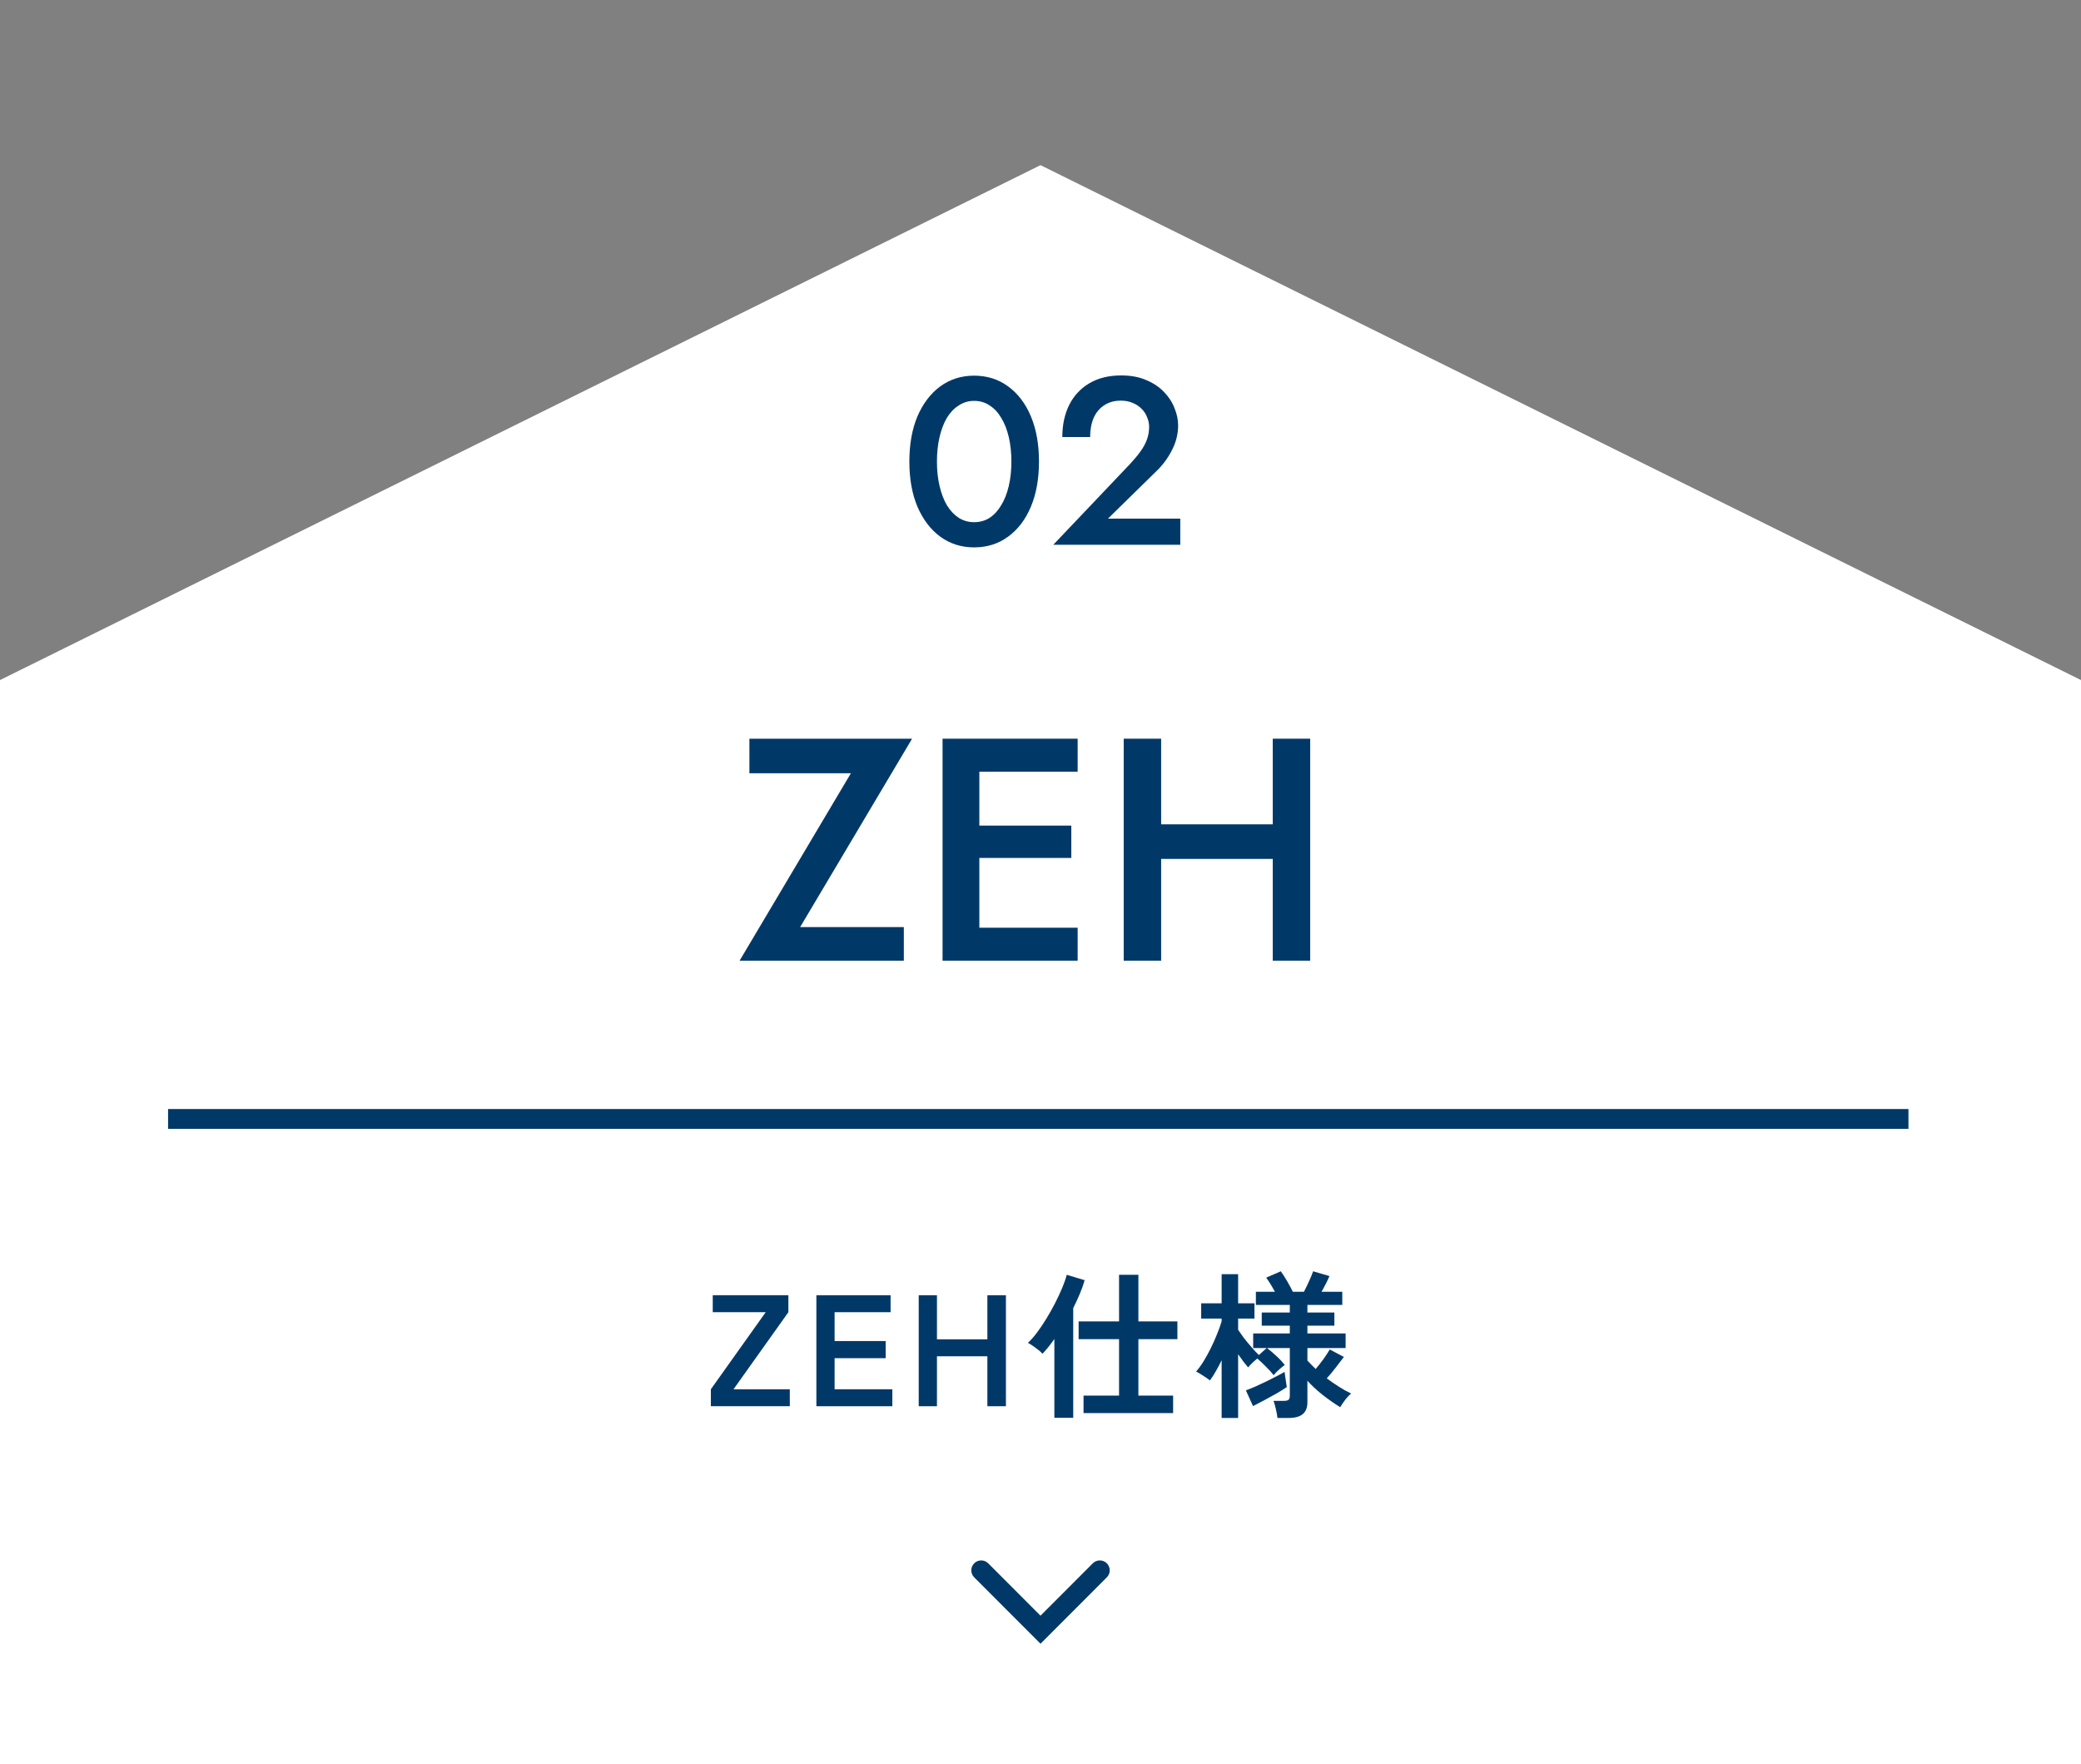
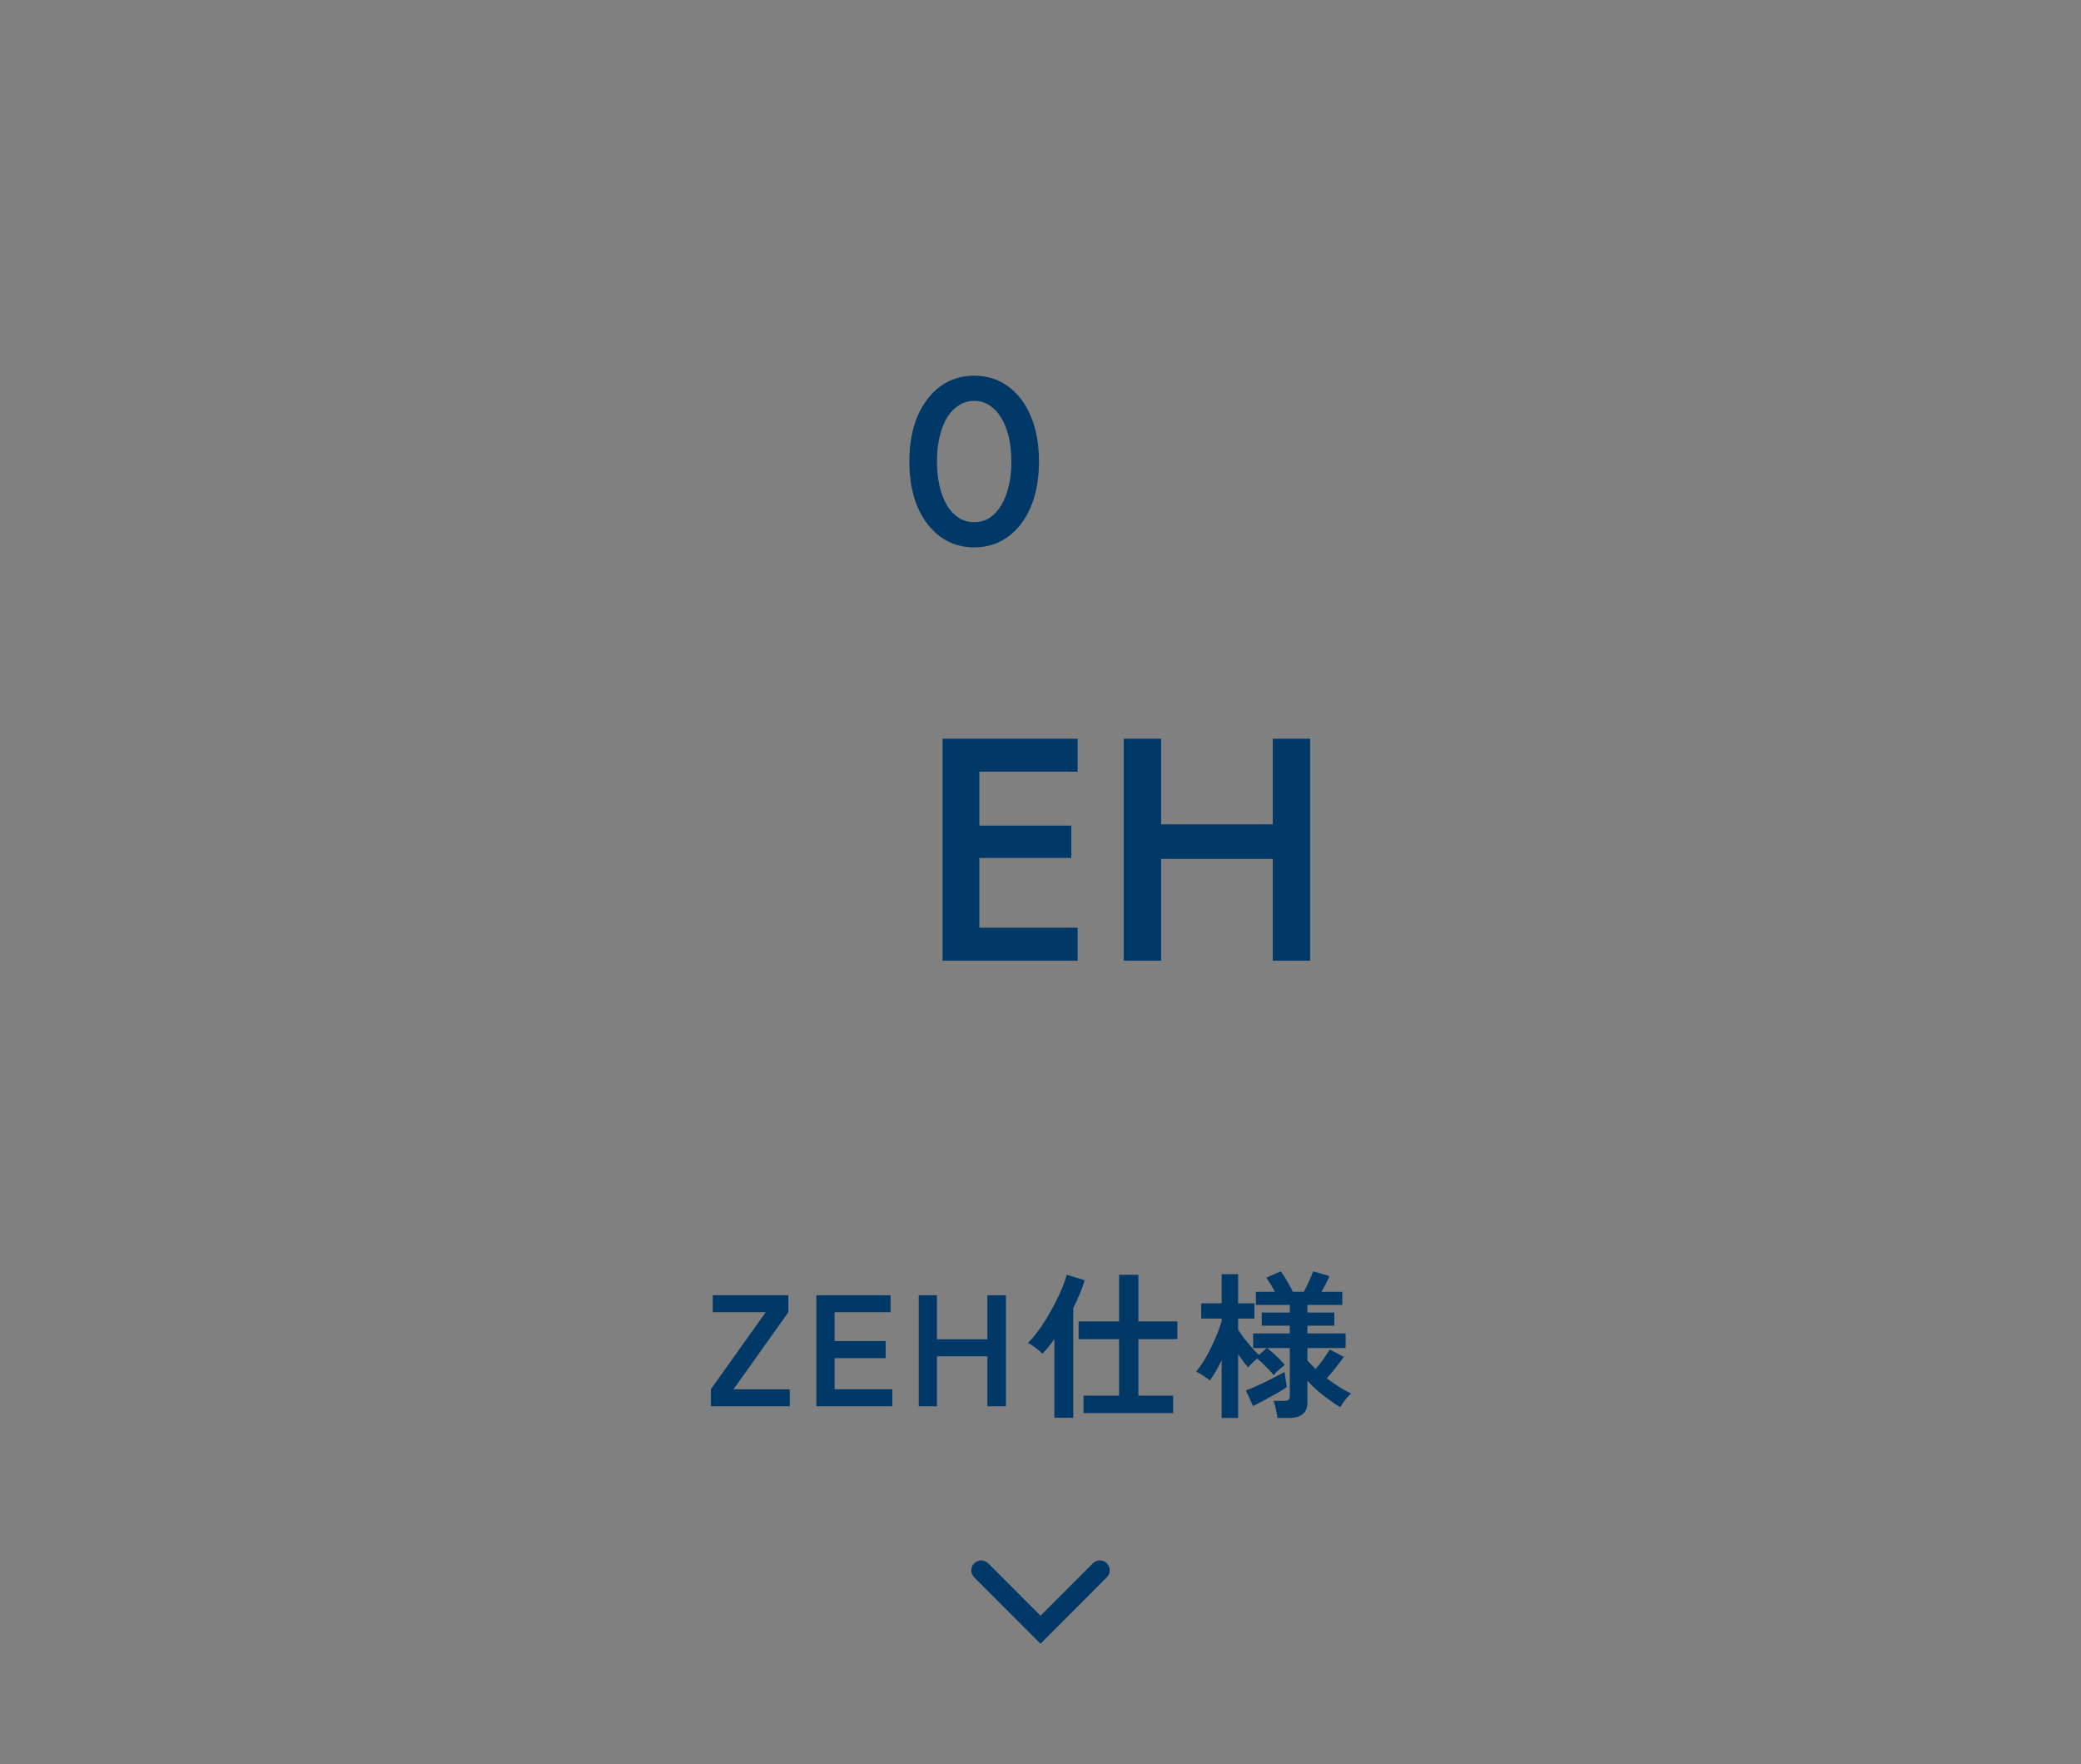
<svg xmlns="http://www.w3.org/2000/svg" width="210" height="178" viewBox="0 0 210 178" fill="none">
  <rect x="0" y="0" width="210" height="178" fill="#808080" stroke="none" />
-   <path d="M0 68.622L105 16.664L210 68.622V177.999H0V68.622Z" fill="white" />
-   <path d="M106.289 54.971L114.065 46.787C114.465 46.355 114.809 45.939 115.097 45.539C115.385 45.139 115.601 44.739 115.745 44.339C115.889 43.939 115.961 43.515 115.961 43.067C115.961 42.747 115.897 42.435 115.769 42.131C115.657 41.811 115.473 41.523 115.217 41.267C114.977 41.011 114.681 40.811 114.329 40.667C113.977 40.507 113.569 40.427 113.105 40.427C112.465 40.427 111.913 40.579 111.449 40.883C110.985 41.171 110.625 41.595 110.369 42.155C110.129 42.715 110.009 43.363 110.009 44.099H107.201C107.201 42.899 107.425 41.835 107.873 40.907C108.337 39.963 109.009 39.227 109.889 38.699C110.785 38.155 111.873 37.883 113.153 37.883C114.129 37.883 114.977 38.043 115.697 38.363C116.417 38.667 117.009 39.067 117.473 39.563C117.953 40.059 118.305 40.603 118.529 41.195C118.769 41.787 118.889 42.363 118.889 42.923C118.889 43.803 118.673 44.651 118.241 45.467C117.825 46.283 117.273 47.011 116.585 47.651L111.809 52.331H119.105V54.971H106.289Z" fill="#003968" />
  <path d="M94.55 46.57C94.55 47.466 94.638 48.29 94.814 49.042C94.99 49.794 95.238 50.442 95.558 50.986C95.894 51.53 96.294 51.954 96.758 52.258C97.222 52.546 97.734 52.69 98.294 52.69C98.886 52.69 99.406 52.546 99.854 52.258C100.318 51.954 100.71 51.53 101.03 50.986C101.366 50.442 101.622 49.794 101.798 49.042C101.974 48.29 102.062 47.466 102.062 46.57C102.062 45.674 101.974 44.85 101.798 44.098C101.622 43.346 101.366 42.698 101.03 42.154C100.71 41.61 100.318 41.194 99.854 40.906C99.406 40.602 98.886 40.45 98.294 40.45C97.734 40.45 97.222 40.602 96.758 40.906C96.294 41.194 95.894 41.61 95.558 42.154C95.238 42.698 94.99 43.346 94.814 44.098C94.638 44.85 94.55 45.674 94.55 46.57ZM91.766 46.57C91.766 44.826 92.038 43.306 92.582 42.01C93.142 40.714 93.91 39.706 94.886 38.986C95.878 38.266 97.014 37.906 98.294 37.906C99.606 37.906 100.75 38.266 101.726 38.986C102.718 39.706 103.486 40.714 104.03 42.01C104.574 43.306 104.846 44.826 104.846 46.57C104.846 48.314 104.574 49.834 104.03 51.13C103.486 52.426 102.718 53.434 101.726 54.154C100.75 54.874 99.606 55.234 98.294 55.234C97.014 55.234 95.878 54.874 94.886 54.154C93.91 53.434 93.142 52.426 92.582 51.13C92.038 49.834 91.766 48.314 91.766 46.57Z" fill="#003968" />
  <path d="M123.279 143.081V137.257C123.087 137.652 122.89 138.025 122.687 138.377C122.495 138.719 122.298 139.023 122.095 139.289C121.924 139.151 121.695 138.991 121.407 138.809C121.13 138.628 120.895 138.489 120.703 138.393C120.959 138.105 121.215 137.753 121.471 137.337C121.727 136.921 121.972 136.473 122.207 135.993C122.442 135.513 122.65 135.044 122.831 134.585C123.023 134.116 123.172 133.695 123.279 133.321V133.049H121.215V131.513H123.279V128.569H124.943V131.513H126.591V133.049H124.943V134.185C125.092 134.409 125.284 134.681 125.519 135.001C125.764 135.311 126.02 135.62 126.287 135.929C126.554 136.239 126.804 136.505 127.039 136.729L127.823 136.025H126.463V134.553H130.159V133.769H127.327V132.441H130.159V131.673H126.735V130.345H128.655C128.356 129.791 128.063 129.316 127.775 128.921L129.247 128.281C129.439 128.537 129.652 128.868 129.887 129.273C130.122 129.679 130.314 130.036 130.463 130.345H131.583C131.764 130.004 131.94 129.641 132.111 129.257C132.292 128.863 132.426 128.537 132.511 128.281L134.159 128.761C134.063 128.996 133.94 129.257 133.791 129.545C133.652 129.823 133.508 130.089 133.359 130.345H135.455V131.673H131.935V132.441H134.655V133.769H131.935V134.553H135.791V136.025H131.935V137.289C132.063 137.428 132.196 137.567 132.335 137.705C132.474 137.844 132.618 137.988 132.767 138.137C133.034 137.828 133.295 137.497 133.551 137.145C133.807 136.783 134.02 136.457 134.191 136.169L135.615 136.921C135.38 137.241 135.103 137.604 134.783 138.009C134.474 138.415 134.175 138.772 133.887 139.081C134.292 139.38 134.703 139.663 135.119 139.929C135.535 140.196 135.946 140.425 136.351 140.617C136.159 140.767 135.956 140.98 135.743 141.257C135.53 141.535 135.364 141.78 135.247 141.993C134.639 141.62 134.031 141.193 133.423 140.713C132.826 140.233 132.33 139.769 131.935 139.321V141.481C131.935 142.036 131.775 142.441 131.455 142.697C131.146 142.953 130.666 143.081 130.015 143.081H128.911C128.89 142.836 128.836 142.537 128.751 142.185C128.676 141.833 128.596 141.556 128.511 141.353H129.567C129.78 141.353 129.93 141.321 130.015 141.257C130.111 141.183 130.159 141.044 130.159 140.841V136.025H127.855C128.132 136.228 128.447 136.495 128.799 136.825C129.162 137.156 129.444 137.46 129.647 137.737C129.487 137.844 129.295 137.999 129.071 138.201C128.858 138.393 128.676 138.58 128.527 138.761C128.314 138.484 128.052 138.196 127.743 137.897C127.444 137.588 127.156 137.316 126.879 137.081C126.708 137.22 126.532 137.375 126.351 137.545C126.18 137.716 126.047 137.86 125.951 137.977C125.812 137.817 125.652 137.62 125.471 137.385C125.3 137.151 125.124 136.905 124.943 136.649V143.081H123.279ZM126.447 141.881L125.727 140.297C125.983 140.201 126.287 140.079 126.639 139.929C126.991 139.769 127.359 139.599 127.743 139.417C128.127 139.225 128.484 139.044 128.815 138.873C129.156 138.703 129.428 138.553 129.631 138.425C129.642 138.521 129.663 138.681 129.695 138.905C129.727 139.119 129.759 139.332 129.791 139.545C129.823 139.748 129.844 139.887 129.855 139.961C129.61 140.132 129.279 140.34 128.863 140.585C128.447 140.82 128.02 141.055 127.583 141.289C127.146 141.524 126.767 141.721 126.447 141.881Z" fill="#003968" />
  <path d="M109.343 142.585V140.825H112.927V135.129H108.847V133.337H112.927V128.633H114.879V133.337H118.815V135.129H114.879V140.825H118.383V142.585H109.343ZM106.399 143.065V135.113C106.196 135.401 105.993 135.673 105.791 135.929C105.588 136.174 105.391 136.398 105.199 136.601C105.028 136.409 104.793 136.206 104.495 135.993C104.207 135.779 103.951 135.614 103.727 135.497C104.015 135.241 104.319 134.899 104.639 134.473C104.959 134.046 105.279 133.571 105.599 133.049C105.919 132.526 106.217 131.993 106.495 131.449C106.772 130.905 107.012 130.387 107.215 129.897C107.417 129.406 107.561 128.985 107.647 128.633L109.455 129.177C109.337 129.603 109.177 130.057 108.975 130.537C108.772 131.017 108.548 131.502 108.303 131.993V143.065H106.399Z" fill="#003968" />
  <path d="M92.711 141.895V130.695H94.551V135.143H99.639V130.695H101.511V141.895H99.639V136.855H94.551V141.895H92.711Z" fill="#003968" />
  <path d="M82.383 141.895V130.695H89.871V132.407H84.223V135.319H89.375V137.047H84.223V140.183H90.047V141.895H82.383Z" fill="#003968" />
  <path d="M71.734 141.895V140.183L77.27 132.407H71.926V130.695H79.558V132.407L74.022 140.183H79.702V141.895H71.734Z" fill="#003968" />
  <path d="M114.902 86.667V83.179H130.87V86.667H114.902ZM128.438 74.539H132.214V96.939H128.438V74.539ZM113.398 74.539H117.174V96.939H113.398V74.539Z" fill="#003968" />
  <path d="M97.453 96.939V93.611H108.749V96.939H97.453ZM97.453 77.867V74.539H108.749V77.867H97.453ZM97.453 86.571V83.307H108.109V86.571H97.453ZM95.117 74.539H98.829V96.939H95.117V74.539Z" fill="#003968" />
-   <path d="M75.625 78.027V74.539H92.041L80.745 93.547H91.209V96.939H74.633L85.865 78.027H75.625Z" fill="#003968" />
-   <path fill-rule="evenodd" clip-rule="evenodd" d="M192.587 113.906H16.961V111.906H192.587V113.906Z" fill="#003968" />
  <path fill-rule="evenodd" clip-rule="evenodd" d="M98.309 157.746C98.7 157.355 99.333 157.356 99.723 157.746L105.001 163.031L110.279 157.746C110.669 157.356 111.302 157.355 111.693 157.746C112.084 158.136 112.084 158.769 111.694 159.16L105.001 165.861L98.308 159.16C97.918 158.769 97.918 158.136 98.309 157.746Z" fill="#003968" />
</svg>